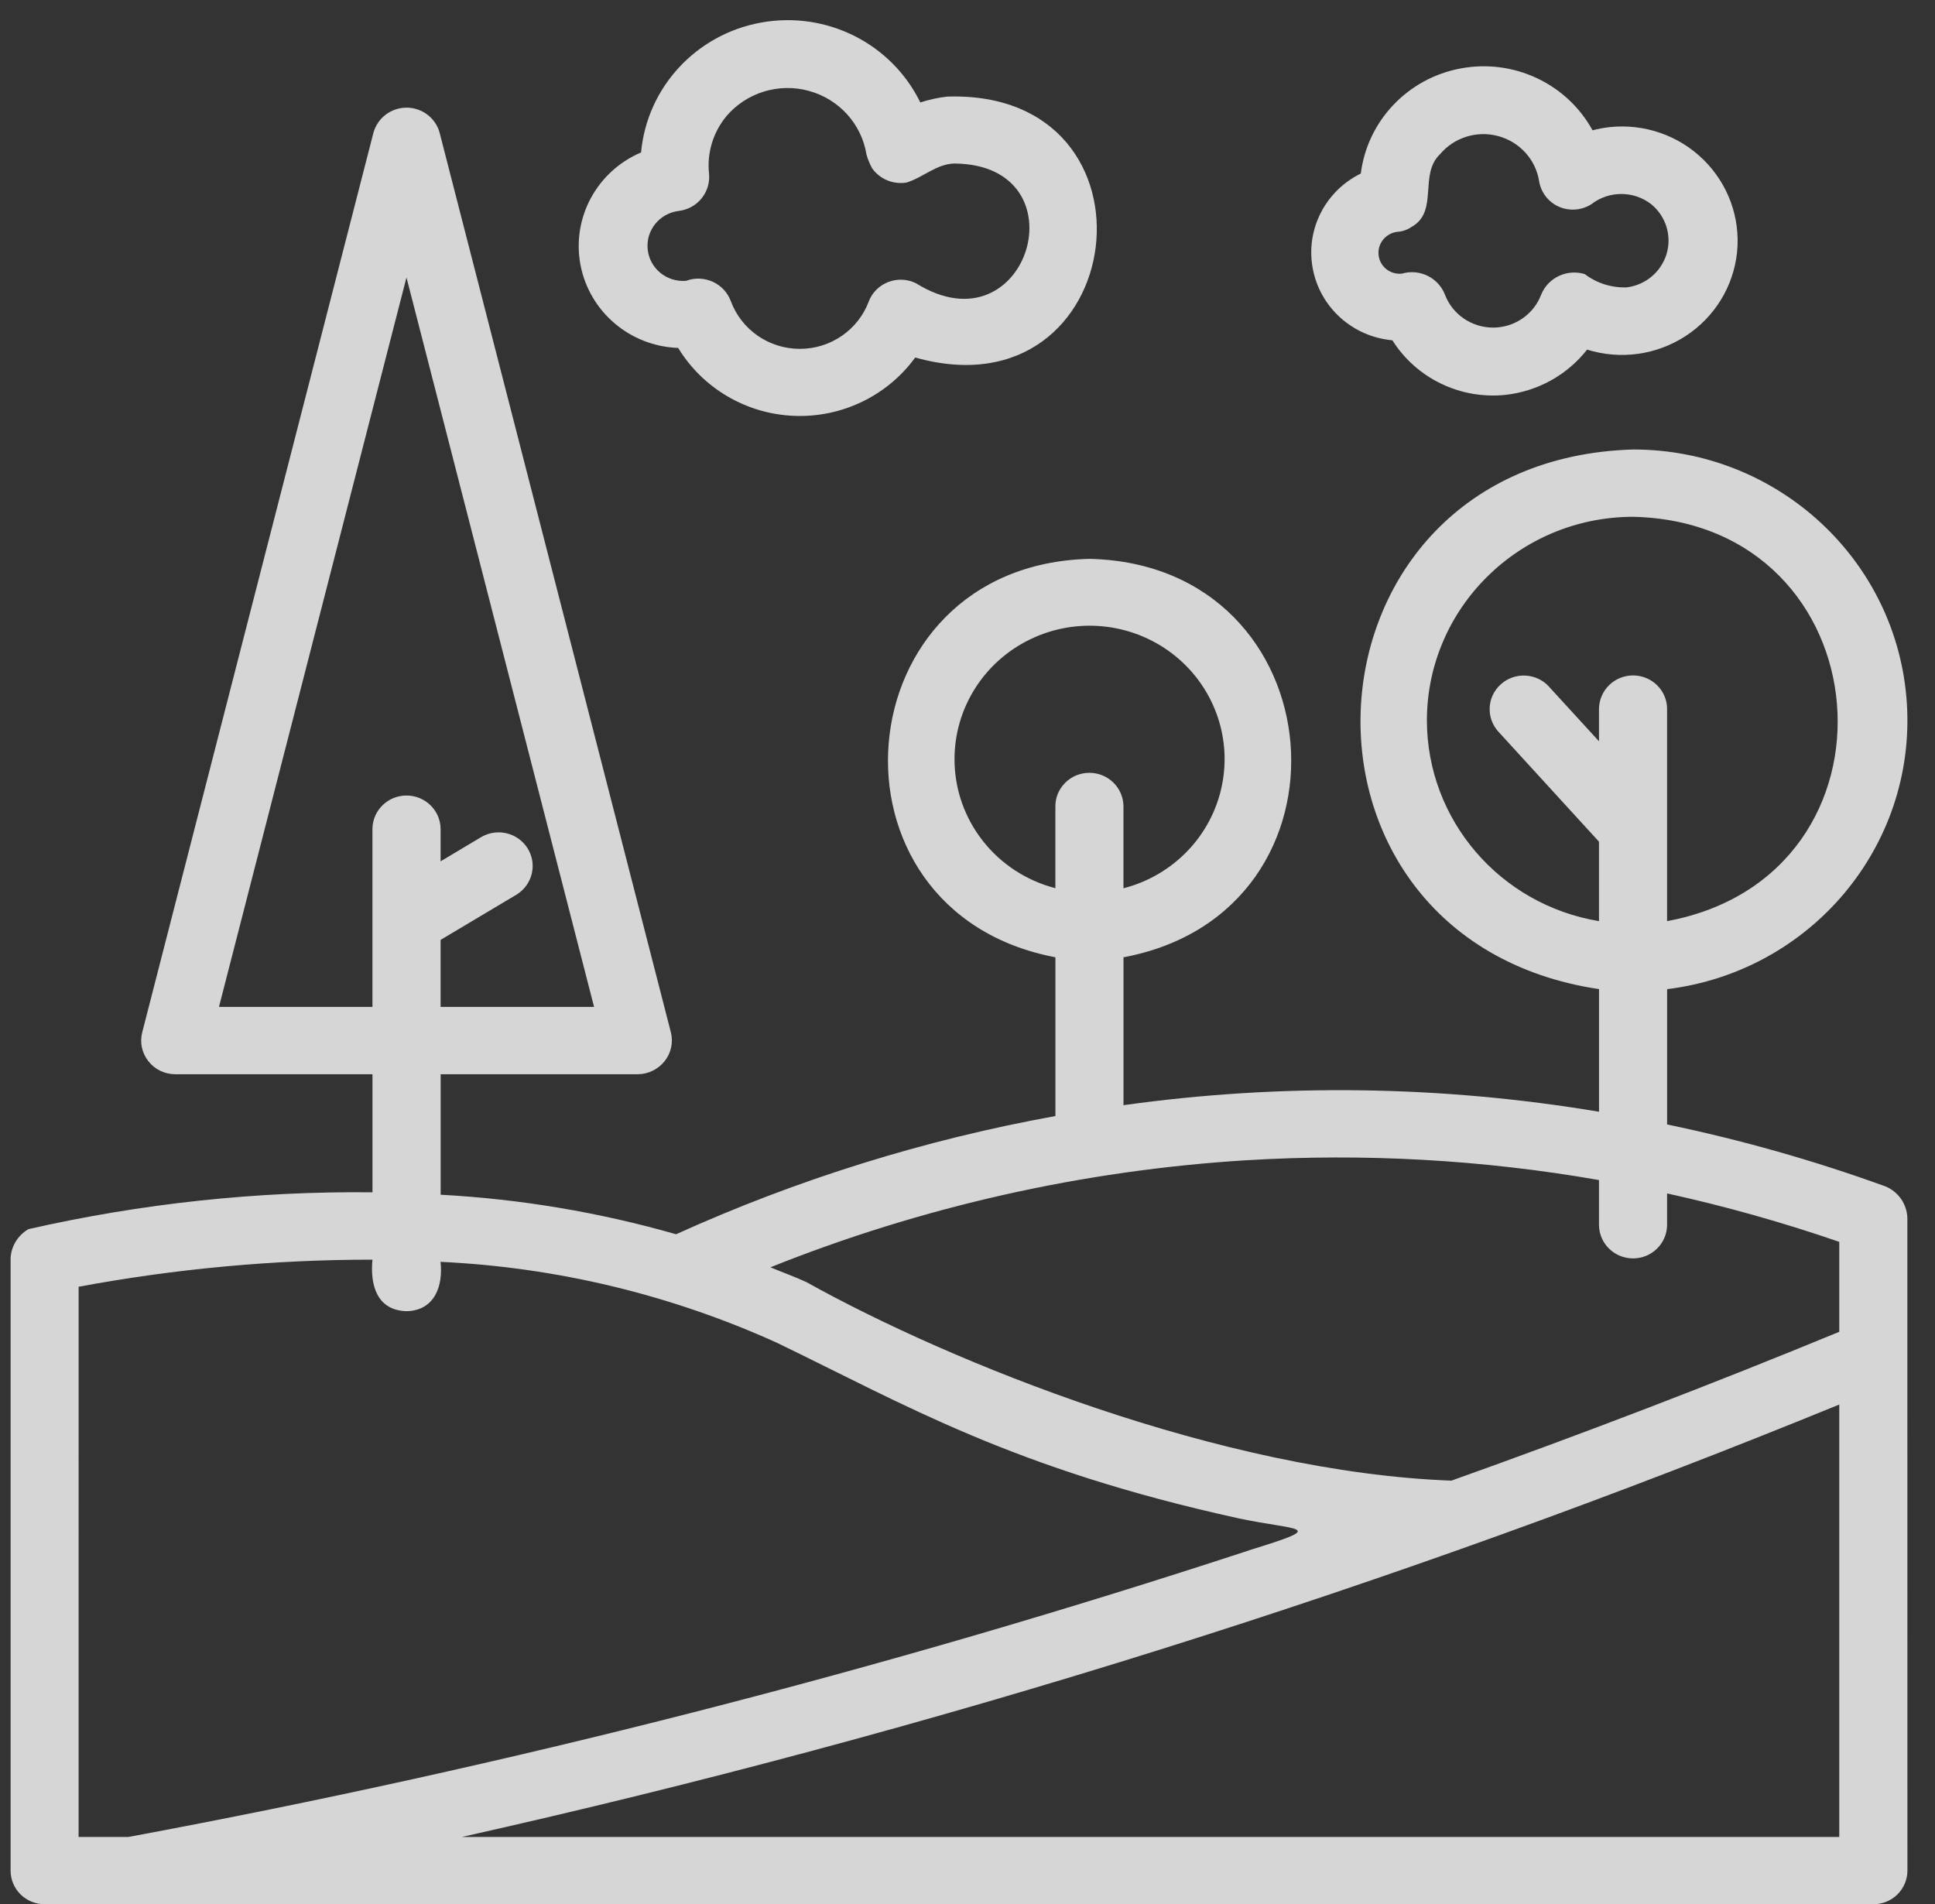
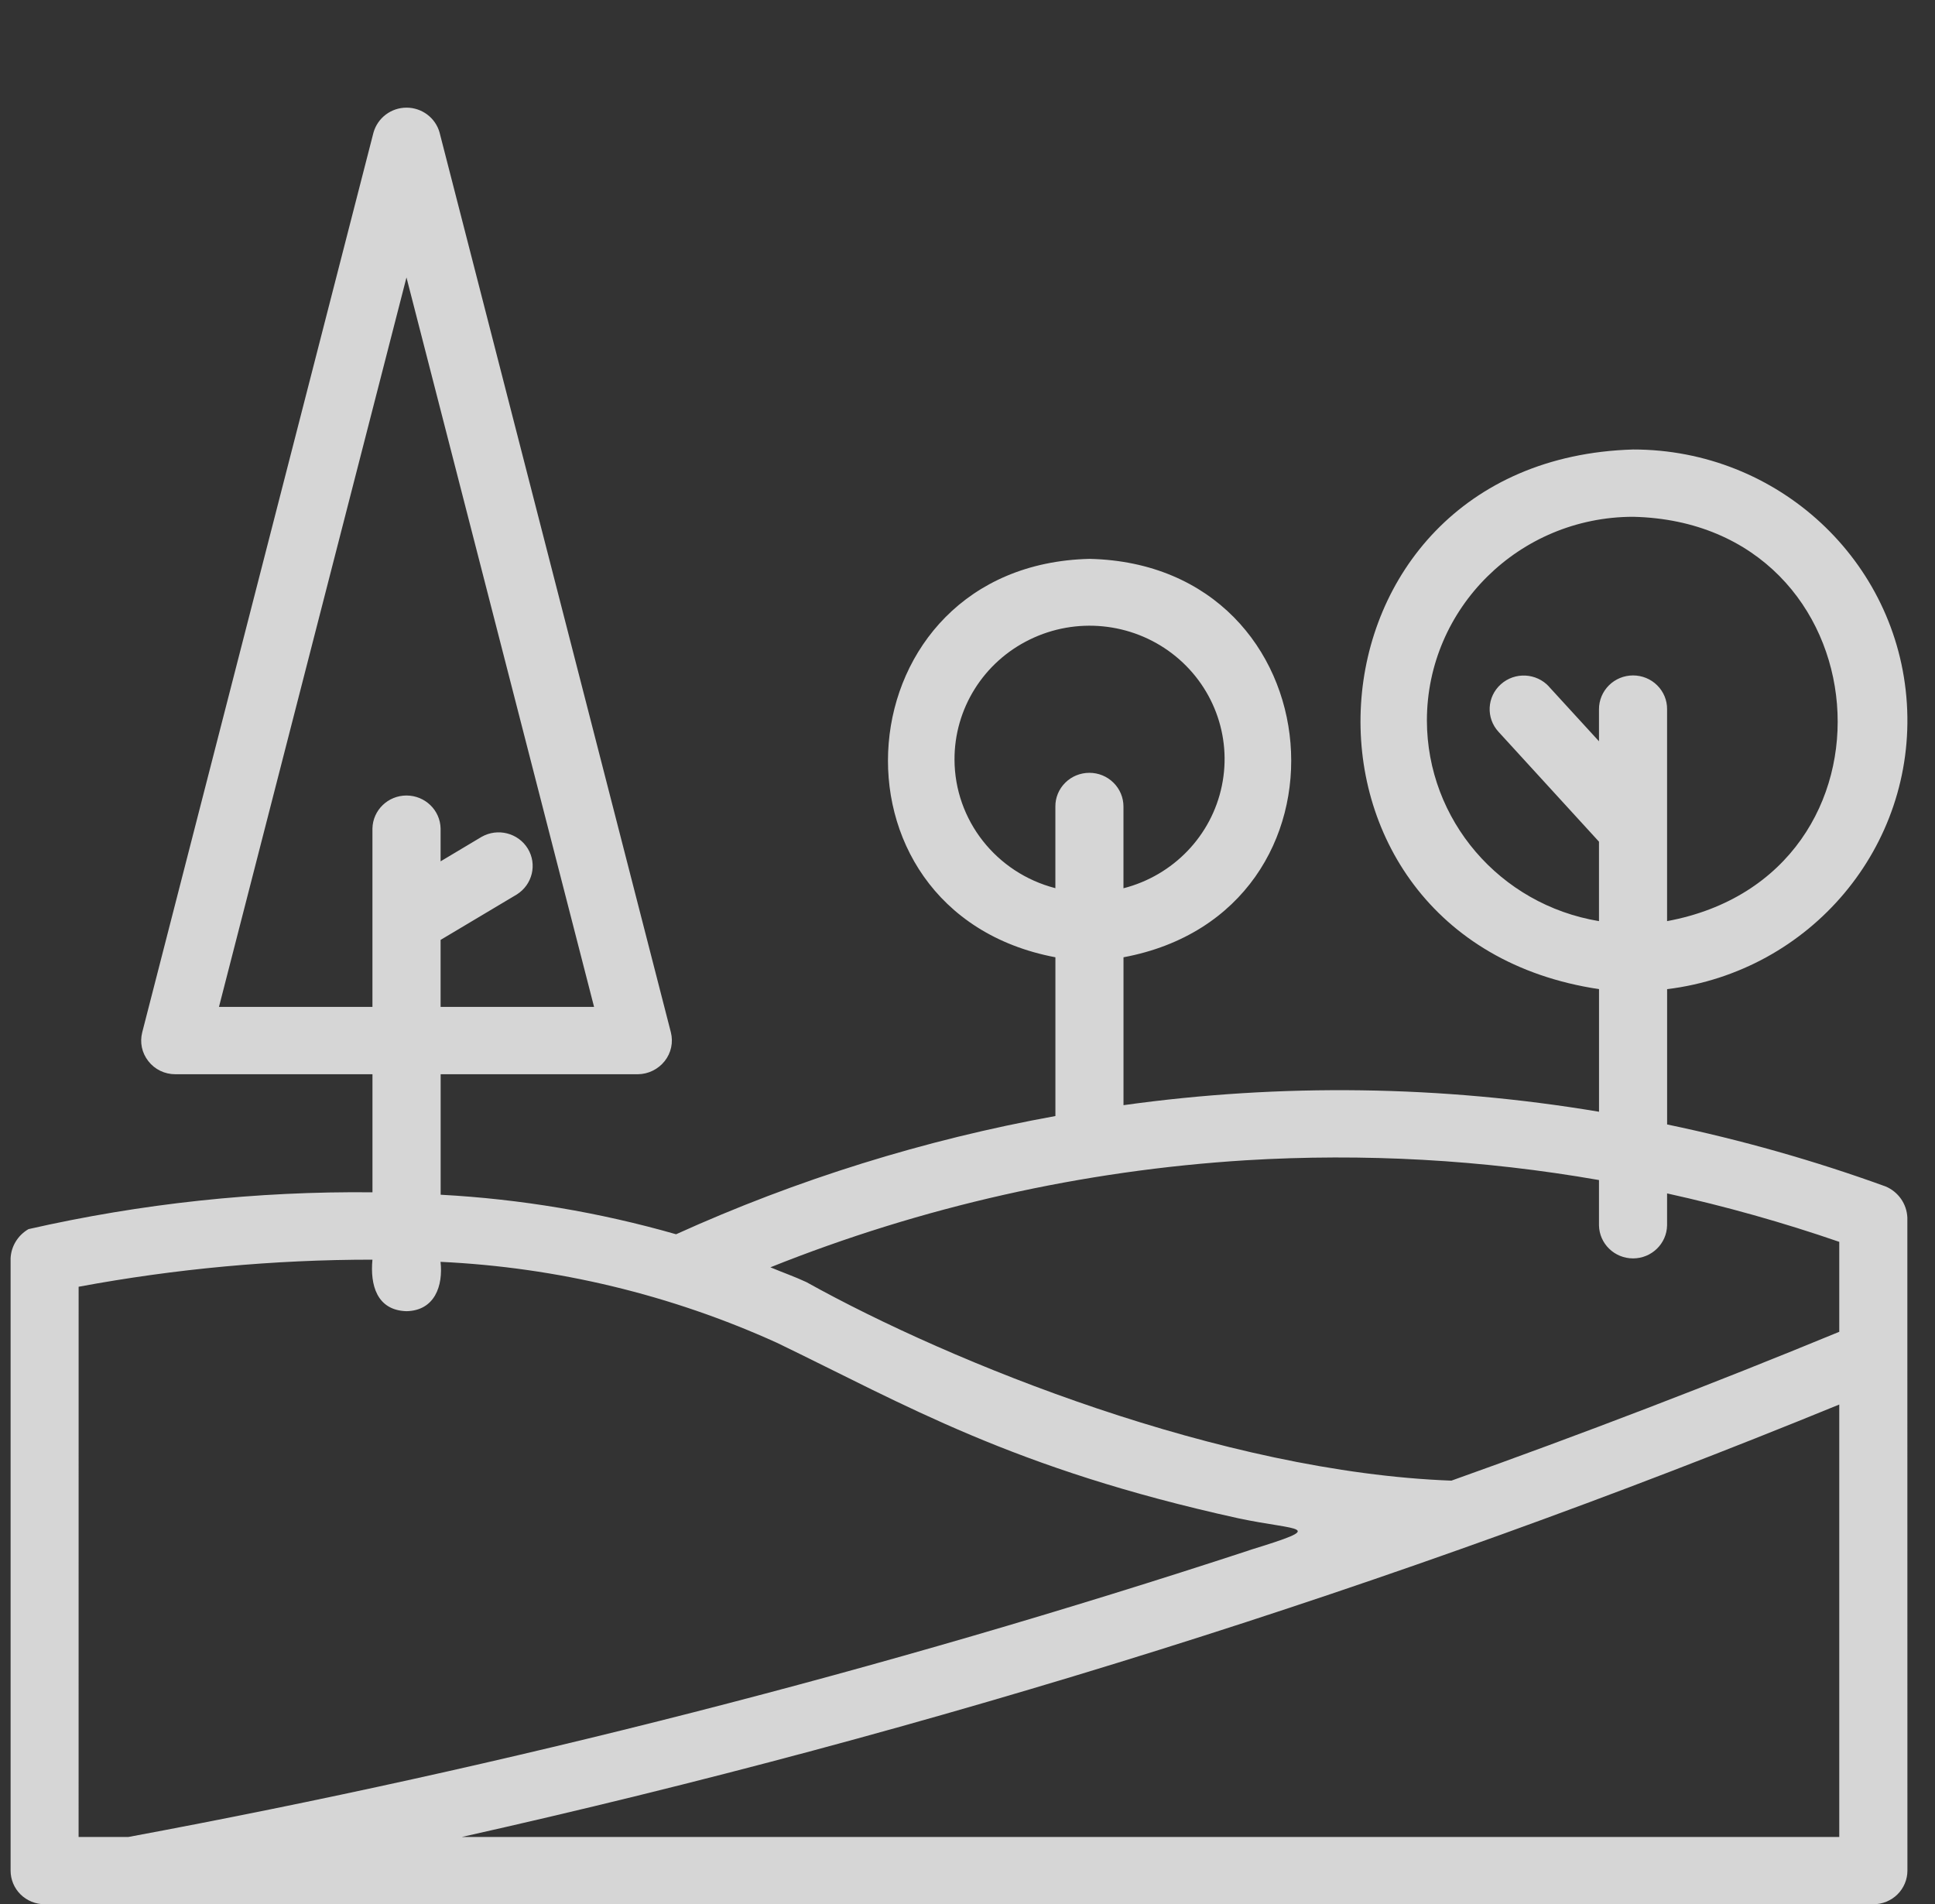
<svg xmlns="http://www.w3.org/2000/svg" width="63" height="62" viewBox="0 0 63 62" fill="none">
  <rect x="0" y="0" width="63" height="62" fill="#333333" stroke="none" />
  <g opacity="0.8">
    <path d="M62.1 44.099V39.644C62.081 39.198 61.806 38.804 61.391 38.629C59.071 37.788 56.697 37.115 54.278 36.611V32.206C58.958 31.631 62.378 27.557 62.084 22.905C61.79 18.254 57.886 14.632 53.17 14.635C41.991 14.966 41.098 30.56 52.061 32.205V36.197C46.943 35.34 41.719 35.266 36.579 35.983V31.168C44.46 29.695 43.565 18.38 35.476 18.196C27.39 18.385 26.489 29.678 34.362 31.168V36.337C30.1 37.109 25.952 38.401 22.012 40.186C19.515 39.471 16.943 39.039 14.347 38.899V34.976H20.767C21.108 34.973 21.429 34.814 21.64 34.549C21.851 34.283 21.925 33.938 21.842 33.61L14.311 4.313C14.178 3.837 13.737 3.505 13.236 3.505C12.734 3.505 12.296 3.837 12.16 4.316L4.631 33.61C4.546 33.938 4.62 34.286 4.831 34.551C5.039 34.82 5.363 34.976 5.707 34.976H12.127V38.82C8.359 38.781 4.601 39.184 0.927 40.019C0.583 40.219 0.364 40.575 0.345 40.966V60.905C0.345 61.195 0.461 61.474 0.669 61.68C0.877 61.885 1.159 62 1.453 62H60.993C61.287 62 61.569 61.885 61.777 61.68C61.985 61.474 62.102 61.195 62.102 60.905L62.1 44.099ZM46.457 23.459C46.46 19.799 49.464 16.831 53.169 16.826C61.382 17.014 62.291 28.505 54.277 29.991V23.089C54.28 22.799 54.163 22.52 53.956 22.314C53.748 22.107 53.465 21.991 53.169 21.991C52.875 21.991 52.592 22.107 52.384 22.314C52.177 22.52 52.06 22.799 52.06 23.089V24.135L50.431 22.356H50.434C50.021 21.907 49.32 21.871 48.865 22.279C48.411 22.684 48.375 23.377 48.788 23.826L52.06 27.404V29.991C48.829 29.455 46.463 26.695 46.457 23.459ZM31.077 24.732C31.072 23.073 32.022 21.556 33.527 20.823C35.032 20.086 36.83 20.264 38.157 21.274C39.487 22.287 40.119 23.96 39.781 25.586C39.446 27.21 38.202 28.505 36.578 28.921V26.26C36.578 25.97 36.462 25.69 36.254 25.485C36.046 25.277 35.763 25.162 35.469 25.162C35.173 25.162 34.89 25.277 34.682 25.485C34.475 25.69 34.358 25.97 34.361 26.26V28.918C32.432 28.42 31.083 26.701 31.077 24.732ZM7.129 32.784L13.234 9.033L19.342 32.784H14.345V30.602L16.826 29.123C17.335 28.803 17.496 28.14 17.183 27.628C16.87 27.119 16.202 26.949 15.678 27.248L14.345 28.044V26.974C14.332 26.377 13.838 25.901 13.234 25.901C12.633 25.901 12.139 26.377 12.126 26.974V32.784L7.129 32.784ZM40.566 37.777C44.409 37.544 48.266 37.758 52.06 38.421V39.896C52.071 40.493 52.564 40.972 53.169 40.972C53.773 40.972 54.266 40.493 54.277 39.896V38.856C56.175 39.275 58.046 39.8 59.883 40.433V43.362C55.732 45.073 51.508 46.691 47.255 48.208C39.792 47.932 30.994 44.383 26.255 41.744C25.875 41.566 25.474 41.427 25.083 41.262C30.018 39.286 35.247 38.108 40.565 37.777L40.566 37.777ZM2.56 41.895C5.714 41.309 8.917 41.013 12.126 41.013C12.048 41.826 12.261 42.661 13.234 42.691C14.154 42.672 14.431 41.865 14.343 41.084C18.134 41.262 21.852 42.158 25.299 43.721C29.478 45.739 32.964 47.816 40.31 49.432C42.278 49.853 43.303 49.664 40.668 50.475V50.478C28.73 54.392 16.54 57.511 4.178 59.81H2.559L2.56 41.895ZM15.033 59.81C30.36 56.38 45.363 51.671 59.883 45.73V59.81H15.033Z" fill="white" />
-     <path d="M22.08 11.328C22.881 12.645 24.3 13.477 25.854 13.54C27.406 13.603 28.889 12.888 29.798 11.64C36.8 13.614 38.117 2.915 30.842 3.145C30.543 3.178 30.249 3.243 29.964 3.336C29.027 1.417 26.913 0.352 24.79 0.733C22.67 1.111 21.066 2.844 20.872 4.963C19.428 5.579 18.611 7.098 18.899 8.623C19.19 10.148 20.509 11.273 22.08 11.328ZM23.646 3.788C24.3 3.016 25.35 2.69 26.331 2.958C27.315 3.224 28.049 4.034 28.21 5.028C28.254 5.187 28.318 5.34 28.398 5.485C28.65 5.836 29.083 6.014 29.515 5.943C30.052 5.781 30.482 5.34 31.072 5.324C35.306 5.357 33.48 11.5 29.828 9.225C29.545 9.083 29.218 9.069 28.922 9.181C28.628 9.294 28.395 9.524 28.285 9.817C27.938 10.742 27.04 11.361 26.04 11.358C25.04 11.358 24.145 10.742 23.798 9.814C23.695 9.532 23.485 9.302 23.211 9.176C22.936 9.05 22.62 9.036 22.338 9.143C21.709 9.195 21.152 8.743 21.088 8.122C21.021 7.503 21.47 6.945 22.097 6.868C22.701 6.797 23.139 6.263 23.086 5.663C23.011 4.99 23.213 4.314 23.646 3.788Z" fill="white" />
-     <path d="M45.333 11.079C46.117 12.322 47.55 13.012 49.021 12.856C50.071 12.738 51.027 12.207 51.673 11.383C52.754 11.722 53.932 11.558 54.879 10.942C55.827 10.326 56.442 9.321 56.556 8.207C56.667 7.09 56.265 5.987 55.458 5.196C54.655 4.407 53.532 4.018 52.405 4.139C52.216 4.161 52.033 4.194 51.85 4.243C51.016 2.721 49.279 1.905 47.558 2.228C45.834 2.548 44.521 3.934 44.305 5.65C43.141 6.222 42.501 7.487 42.742 8.749C42.98 10.011 44.039 10.964 45.333 11.079ZM46.887 5.018C47.347 4.473 48.09 4.243 48.783 4.432C49.476 4.621 49.997 5.19 50.11 5.894C50.168 6.263 50.412 6.581 50.759 6.732C51.108 6.882 51.51 6.849 51.823 6.641C52.396 6.203 53.2 6.209 53.765 6.652C54.242 7.046 54.436 7.679 54.261 8.267C54.084 8.853 53.574 9.283 52.959 9.357C52.466 9.373 51.986 9.22 51.596 8.924C51.019 8.749 50.404 9.039 50.179 9.59C49.936 10.236 49.309 10.666 48.614 10.666C47.916 10.666 47.289 10.239 47.045 9.593C46.829 9.04 46.222 8.741 45.646 8.908C45.463 8.93 45.278 8.875 45.136 8.763C44.992 8.648 44.901 8.481 44.884 8.298C44.845 7.923 45.122 7.589 45.502 7.547C45.665 7.537 45.826 7.479 45.962 7.386C46.851 6.882 46.186 5.68 46.887 5.018Z" fill="white" />
  </g>
</svg>